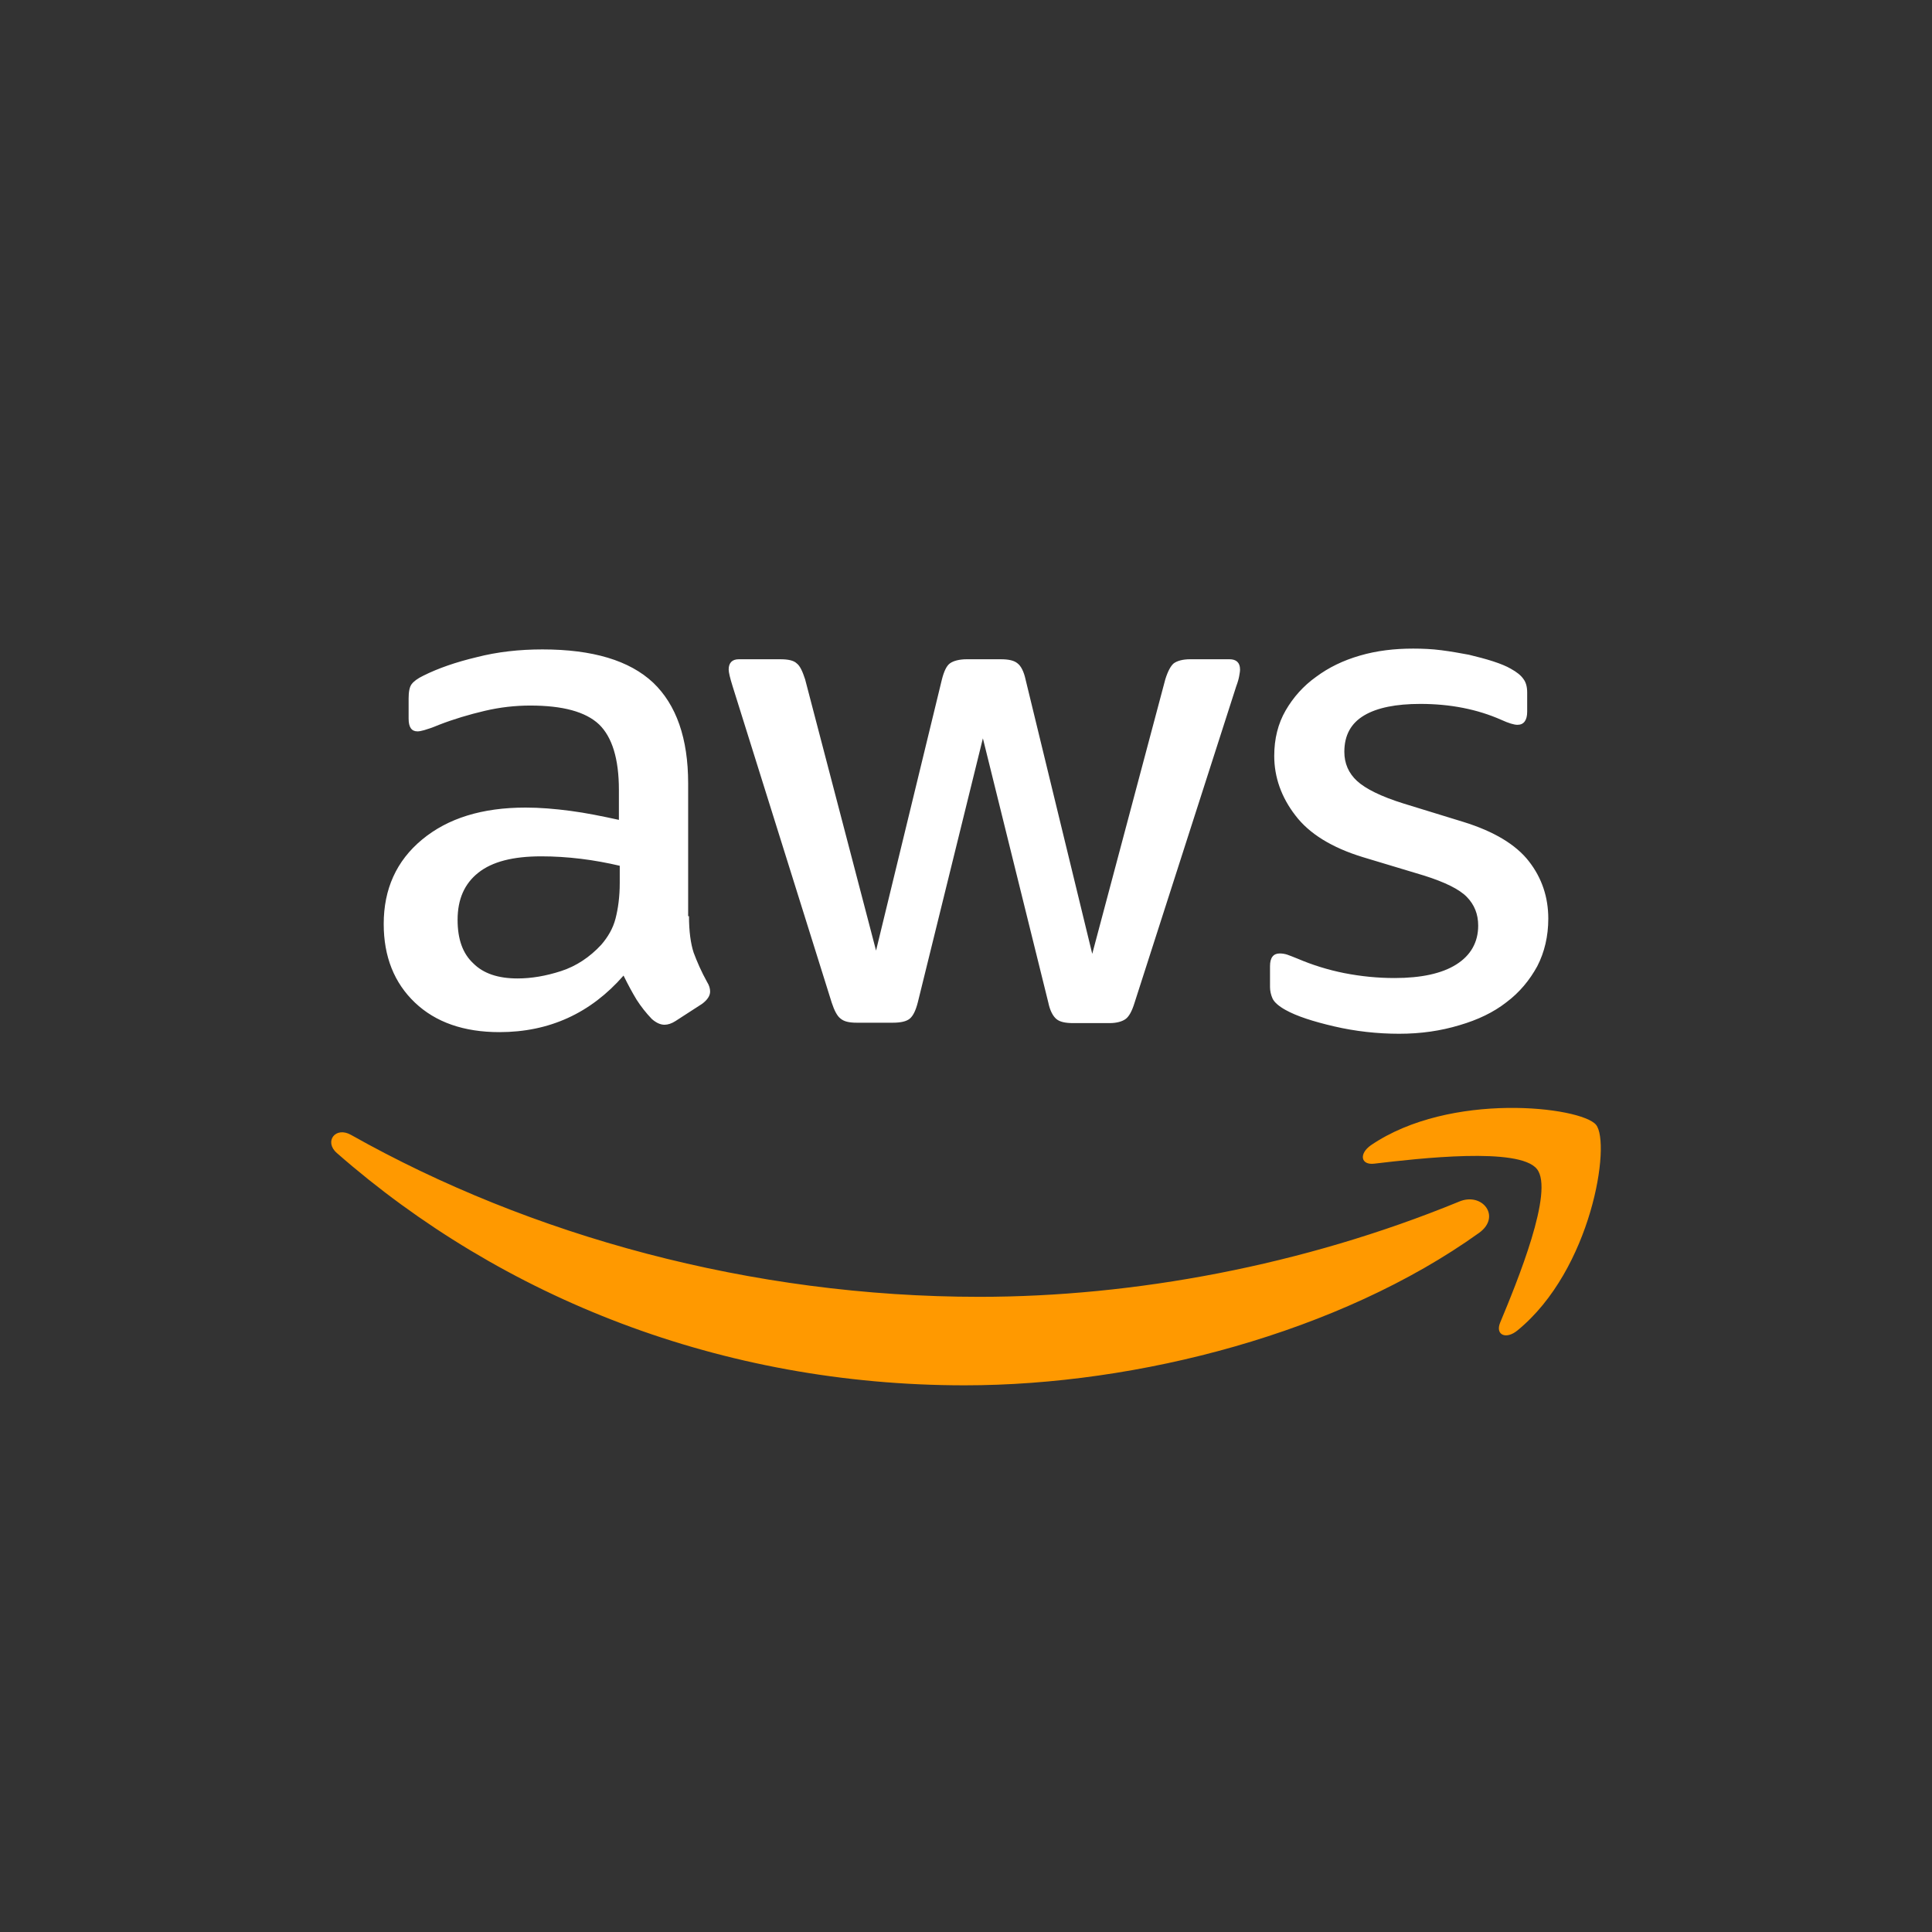
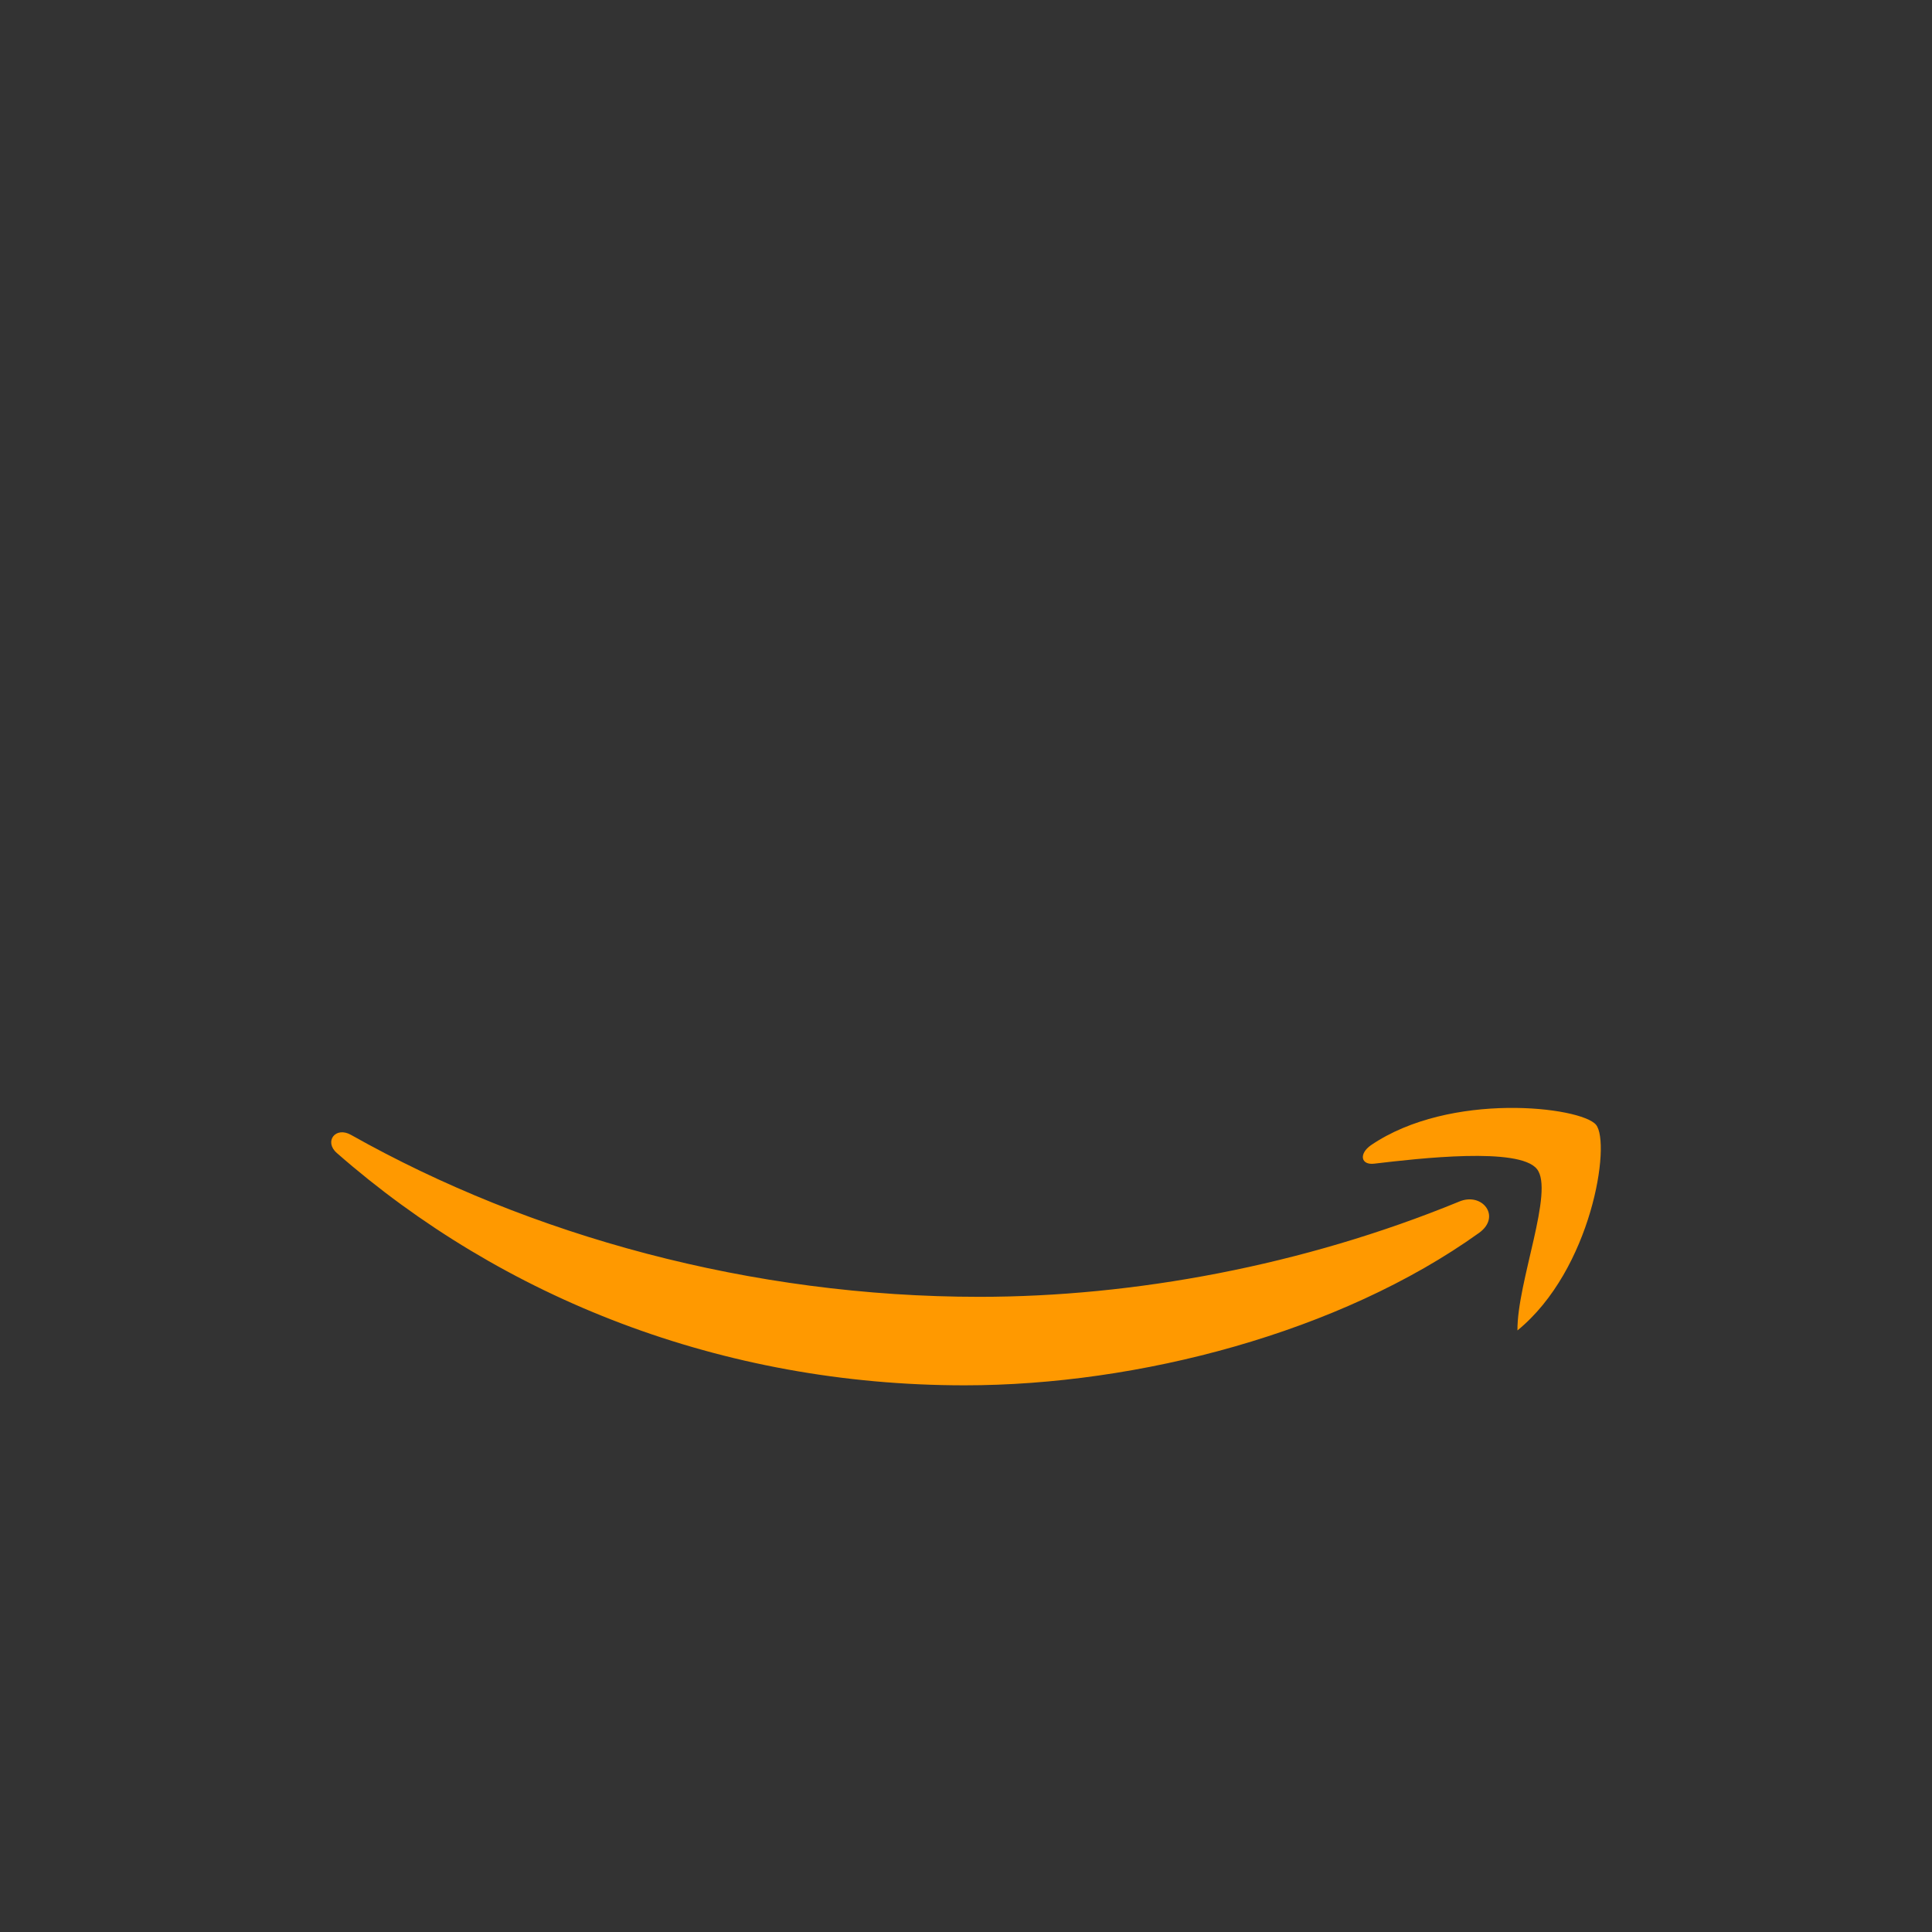
<svg xmlns="http://www.w3.org/2000/svg" width="140" height="140" viewBox="0 0 140 140" fill="none">
  <rect x="0" y="0" width="140" height="140" fill="#333333" stroke="none" />
-   <path d="M49.927 66.389C49.927 67.487 50.05 68.378 50.264 69.031C50.509 69.685 50.815 70.397 51.243 71.169C51.396 71.407 51.457 71.644 51.457 71.852C51.457 72.149 51.273 72.446 50.876 72.743L48.948 73.99C48.673 74.168 48.397 74.257 48.153 74.257C47.846 74.257 47.541 74.109 47.235 73.841C46.806 73.396 46.439 72.921 46.133 72.446C45.827 71.941 45.521 71.377 45.184 70.694C42.798 73.426 39.799 74.792 36.189 74.792C33.618 74.792 31.568 74.079 30.069 72.654C28.57 71.228 27.805 69.328 27.805 66.953C27.805 64.429 28.723 62.38 30.589 60.836C32.456 59.292 34.934 58.52 38.086 58.52C39.126 58.52 40.197 58.609 41.329 58.758C42.461 58.906 43.624 59.144 44.848 59.411V57.244C44.848 54.987 44.358 53.413 43.41 52.493C42.431 51.572 40.778 51.127 38.422 51.127C37.351 51.127 36.25 51.246 35.118 51.513C33.986 51.78 32.884 52.107 31.813 52.523C31.323 52.73 30.956 52.849 30.742 52.909C30.528 52.968 30.375 52.998 30.253 52.998C29.824 52.998 29.61 52.701 29.61 52.077V50.622C29.61 50.147 29.671 49.791 29.824 49.583C29.977 49.375 30.253 49.167 30.681 48.96C31.752 48.425 33.037 47.98 34.536 47.623C36.036 47.237 37.627 47.059 39.31 47.059C42.951 47.059 45.613 47.861 47.326 49.464C49.009 51.068 49.866 53.502 49.866 56.769V66.389H49.927ZM37.504 70.902C38.514 70.902 39.554 70.724 40.656 70.368C41.758 70.011 42.737 69.358 43.563 68.467C44.052 67.903 44.419 67.279 44.603 66.567C44.787 65.854 44.909 64.993 44.909 63.984V62.737C44.022 62.529 43.073 62.351 42.094 62.232C41.115 62.113 40.166 62.054 39.218 62.054C37.168 62.054 35.668 62.44 34.659 63.241C33.649 64.043 33.159 65.171 33.159 66.656C33.159 68.052 33.527 69.091 34.291 69.803C35.026 70.546 36.097 70.902 37.504 70.902ZM62.075 74.109C61.524 74.109 61.157 74.02 60.912 73.812C60.667 73.634 60.453 73.218 60.269 72.654L53.079 49.702C52.895 49.108 52.803 48.722 52.803 48.514C52.803 48.039 53.048 47.772 53.538 47.772H56.536C57.118 47.772 57.516 47.861 57.73 48.069C57.974 48.247 58.158 48.663 58.342 49.227L63.482 68.883L68.256 49.227C68.409 48.633 68.592 48.247 68.837 48.069C69.082 47.891 69.51 47.772 70.061 47.772H72.509C73.09 47.772 73.488 47.861 73.733 48.069C73.977 48.247 74.192 48.663 74.314 49.227L79.148 69.12L84.442 49.227C84.626 48.633 84.84 48.247 85.054 48.069C85.299 47.891 85.697 47.772 86.247 47.772H89.093C89.582 47.772 89.858 48.01 89.858 48.514C89.858 48.663 89.827 48.811 89.797 48.989C89.766 49.167 89.705 49.405 89.582 49.732L82.208 72.683C82.025 73.277 81.811 73.663 81.566 73.841C81.321 74.02 80.923 74.138 80.403 74.138H77.772C77.19 74.138 76.793 74.049 76.548 73.841C76.303 73.634 76.089 73.248 75.966 72.654L71.224 53.502L66.511 72.624C66.359 73.218 66.175 73.604 65.93 73.812C65.685 74.02 65.257 74.109 64.706 74.109H62.075ZM101.393 74.91C99.802 74.91 98.211 74.732 96.681 74.376C95.151 74.02 93.958 73.634 93.162 73.188C92.673 72.921 92.336 72.624 92.214 72.357C92.092 72.09 92.03 71.793 92.03 71.525V70.011C92.03 69.388 92.275 69.091 92.734 69.091C92.918 69.091 93.101 69.12 93.285 69.18C93.469 69.239 93.744 69.358 94.05 69.477C95.09 69.922 96.222 70.278 97.416 70.516C98.64 70.754 99.833 70.872 101.057 70.872C102.985 70.872 104.484 70.546 105.524 69.892C106.565 69.239 107.115 68.289 107.115 67.072C107.115 66.24 106.84 65.557 106.289 64.993C105.738 64.429 104.698 63.924 103.199 63.449L98.762 62.113C96.528 61.43 94.876 60.421 93.866 59.085C92.856 57.778 92.336 56.323 92.336 54.779C92.336 53.532 92.612 52.434 93.162 51.483C93.713 50.533 94.448 49.702 95.366 49.049C96.284 48.366 97.324 47.861 98.548 47.505C99.772 47.148 101.057 47 102.403 47C103.076 47 103.78 47.03 104.453 47.119C105.157 47.208 105.8 47.327 106.442 47.445C107.054 47.594 107.635 47.742 108.186 47.92C108.737 48.099 109.165 48.277 109.471 48.455C109.9 48.692 110.206 48.93 110.389 49.197C110.573 49.435 110.665 49.761 110.665 50.177V51.572C110.665 52.196 110.42 52.523 109.961 52.523C109.716 52.523 109.318 52.404 108.798 52.166C107.054 51.394 105.096 51.008 102.923 51.008C101.179 51.008 99.802 51.276 98.854 51.84C97.905 52.404 97.416 53.265 97.416 54.482C97.416 55.314 97.722 56.026 98.334 56.59C98.946 57.155 100.078 57.719 101.699 58.224L106.044 59.56C108.247 60.243 109.839 61.193 110.787 62.41C111.736 63.627 112.195 65.023 112.195 66.567C112.195 67.844 111.919 69.002 111.399 70.011C110.848 71.021 110.114 71.912 109.165 72.624C108.217 73.366 107.085 73.901 105.769 74.287C104.392 74.703 102.954 74.91 101.393 74.91Z" fill="white" />
-   <path d="M107.176 89.341C97.109 96.556 82.483 100.386 69.907 100.386C52.283 100.386 36.402 94.062 24.408 83.551C23.459 82.72 24.316 81.591 25.448 82.245C38.422 89.549 54.424 93.973 70.978 93.973C82.146 93.973 94.416 91.716 105.707 87.084C107.39 86.342 108.828 88.153 107.176 89.341ZM111.368 84.709C110.083 83.106 102.861 83.937 99.587 84.323C98.608 84.442 98.455 83.61 99.343 82.987C105.095 79.068 114.55 80.196 115.652 81.502C116.753 82.838 115.346 92.013 109.96 96.408C109.134 97.091 108.339 96.734 108.706 95.844C109.93 92.904 112.653 86.283 111.368 84.709Z" fill="#FF9900" />
+   <path d="M107.176 89.341C97.109 96.556 82.483 100.386 69.907 100.386C52.283 100.386 36.402 94.062 24.408 83.551C23.459 82.72 24.316 81.591 25.448 82.245C38.422 89.549 54.424 93.973 70.978 93.973C82.146 93.973 94.416 91.716 105.707 87.084C107.39 86.342 108.828 88.153 107.176 89.341ZM111.368 84.709C110.083 83.106 102.861 83.937 99.587 84.323C98.608 84.442 98.455 83.61 99.343 82.987C105.095 79.068 114.55 80.196 115.652 81.502C116.753 82.838 115.346 92.013 109.96 96.408C109.93 92.904 112.653 86.283 111.368 84.709Z" fill="#FF9900" />
</svg>